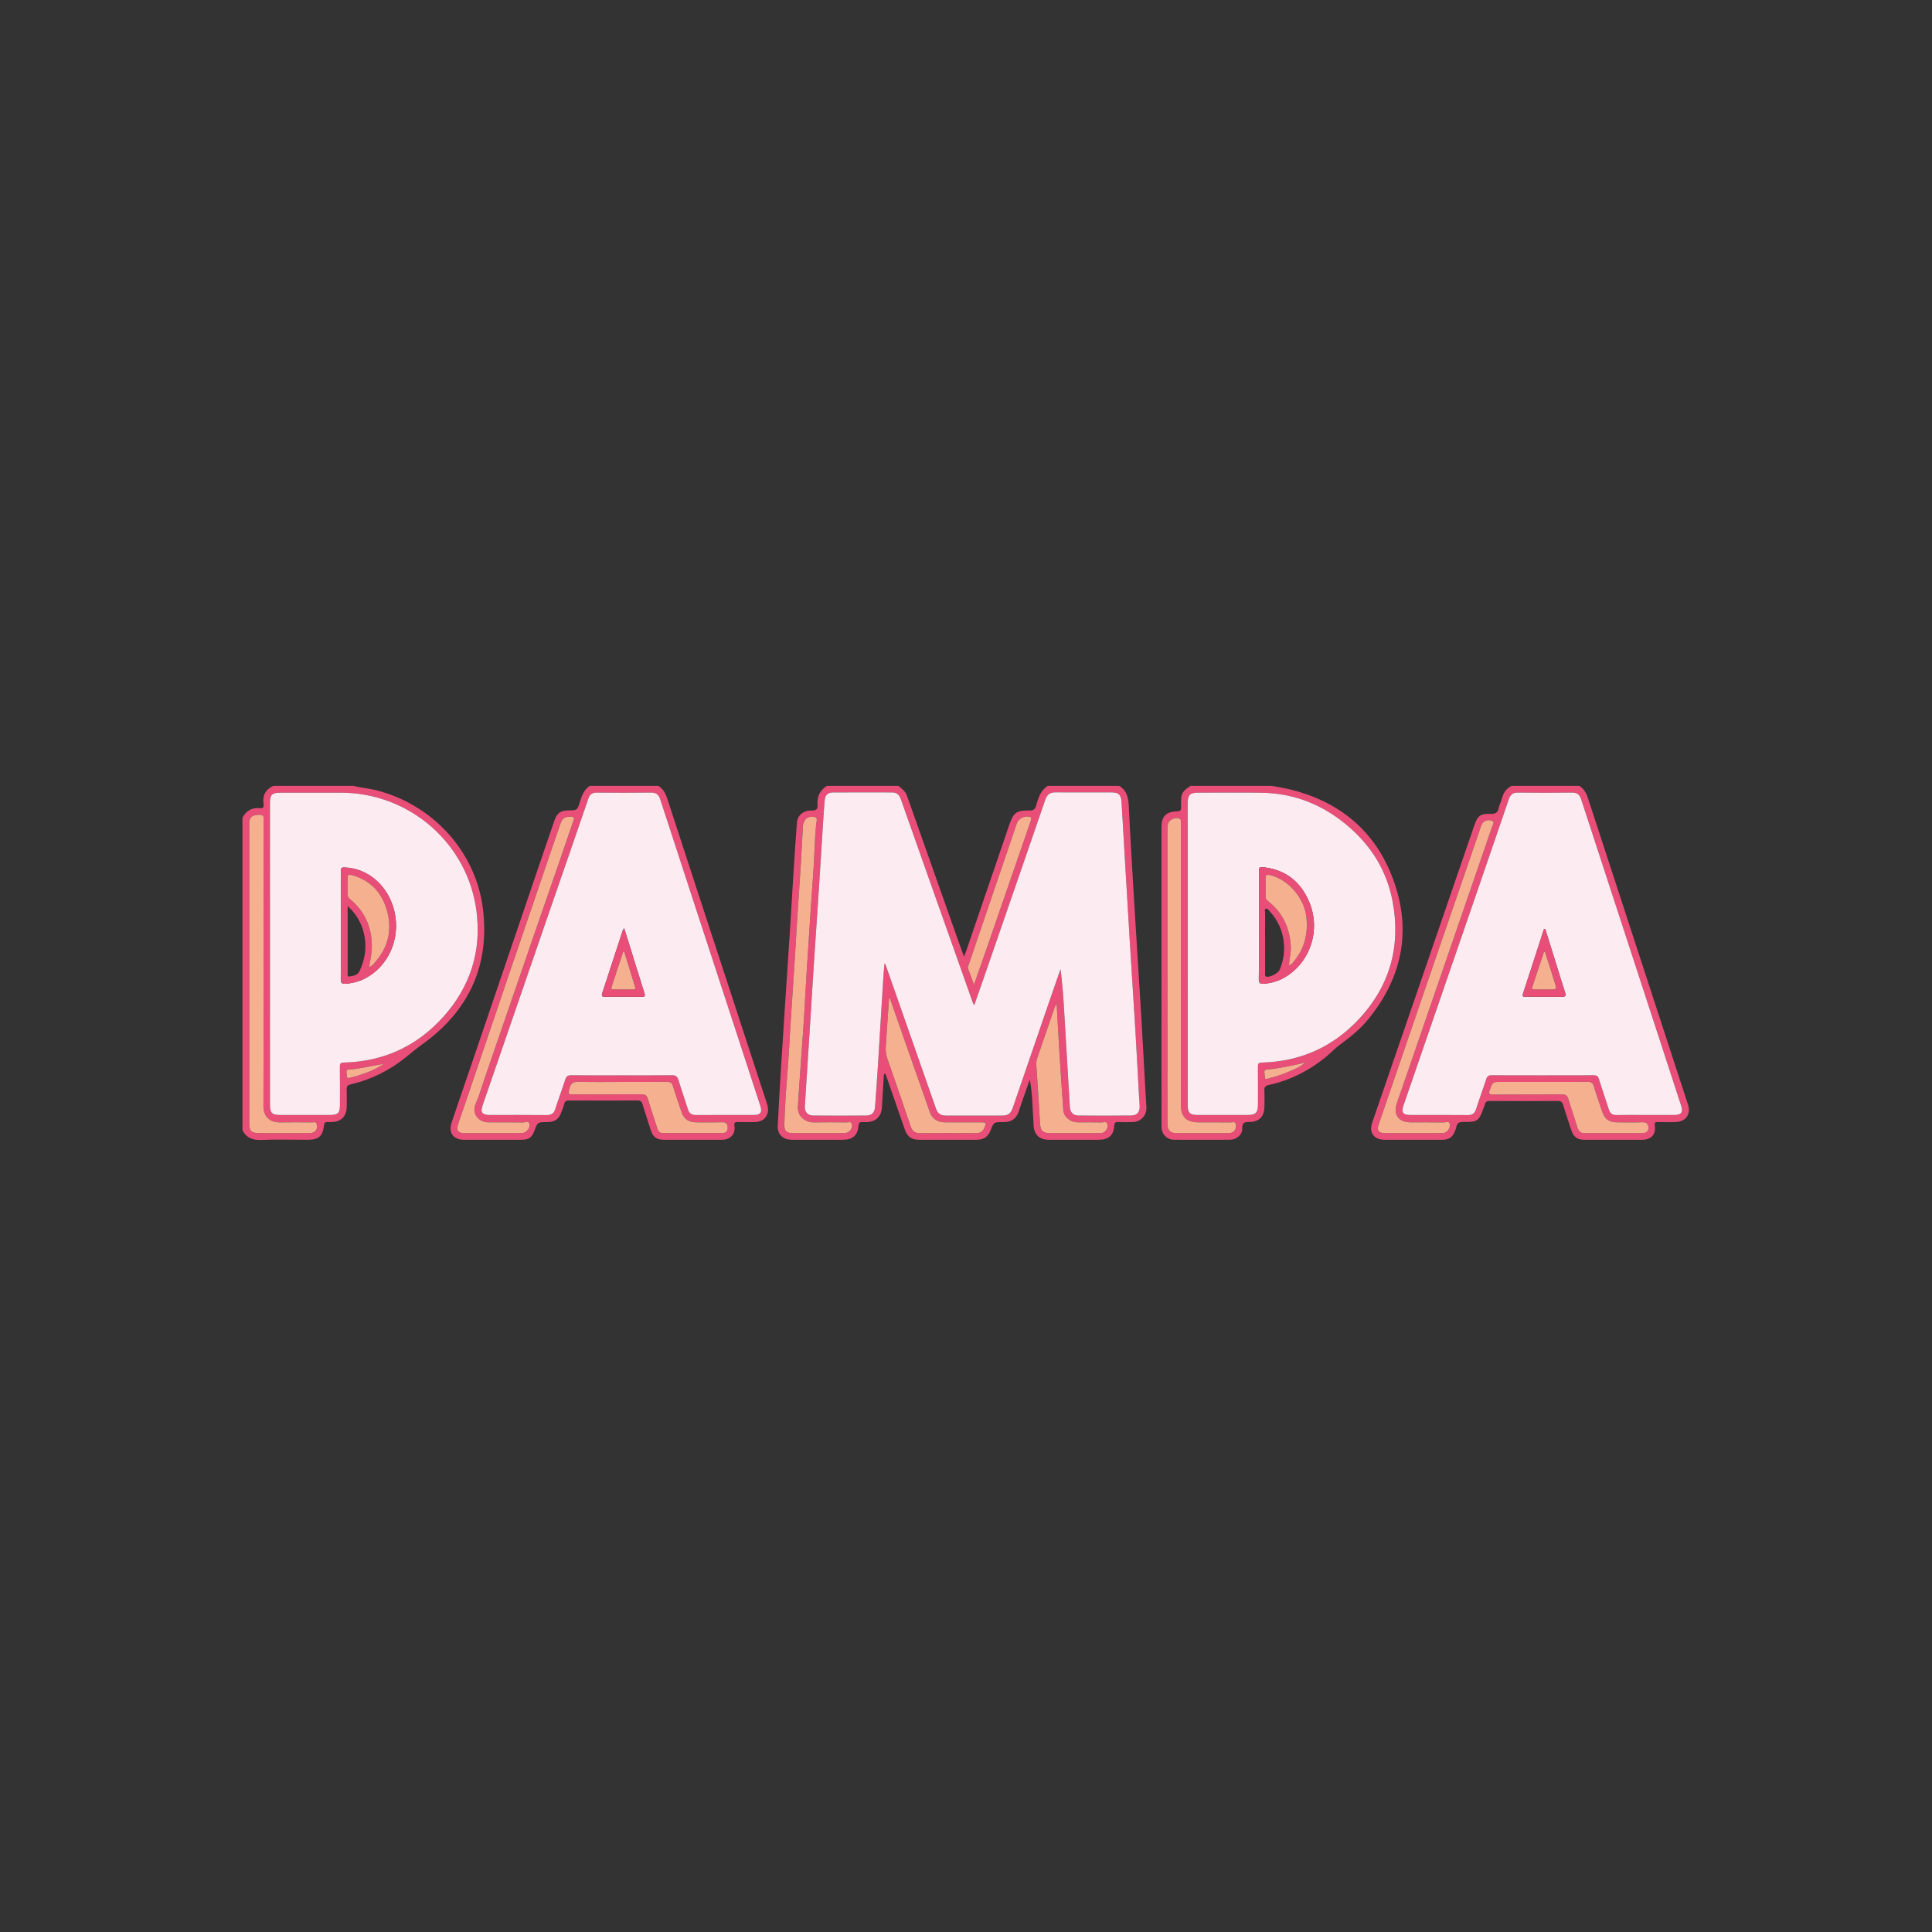
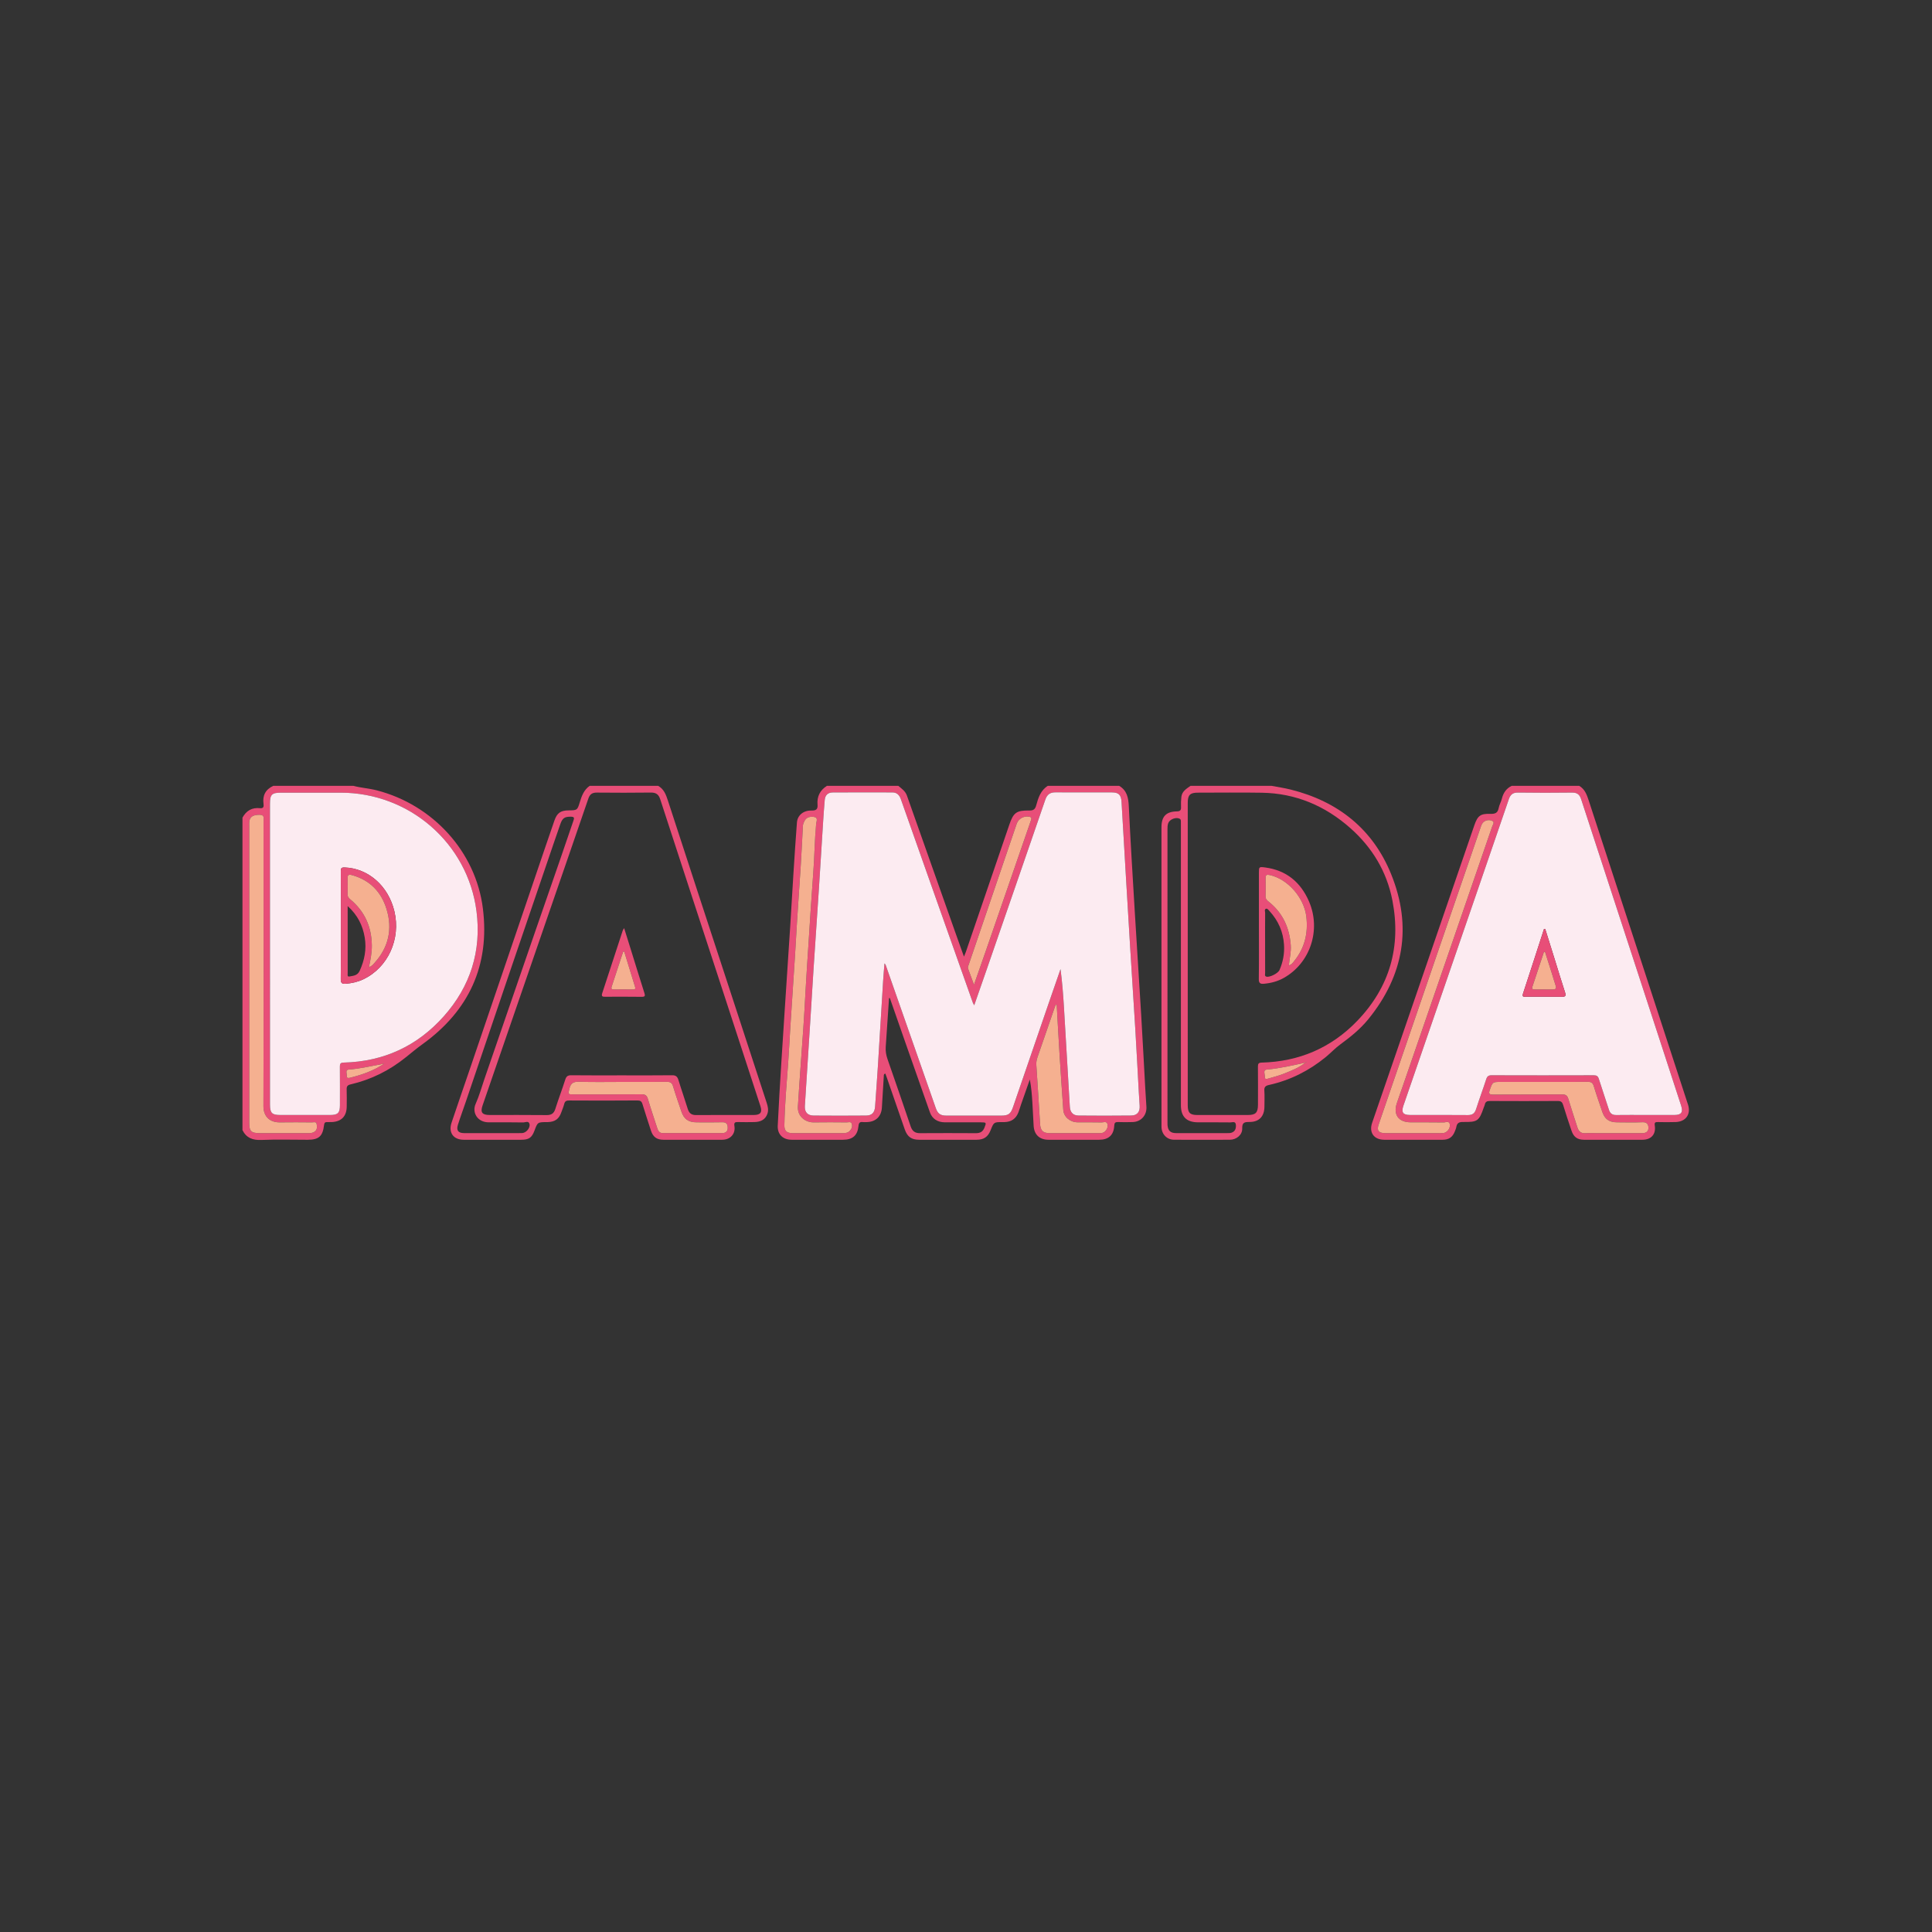
<svg xmlns="http://www.w3.org/2000/svg" width="256px" height="256px" viewBox="0 0 256 256" version="1.1">
  <rect x="0" y="0" width="256" height="256" fill="#333333" stroke="none" />
  <title>Companies/Fleurs/Small/Pampa</title>
  <desc>Created with Sketch.</desc>
  <g id="Companies/Fleurs/Small/Pampa" stroke="none" stroke-width="1" fill="none" fill-rule="evenodd">
    <g id="Group-77" transform="translate(32, 104)">
      <path d="M97.058,26.487 C97.622,24.876 98.138,23.414 98.645,21.949 C99.883,18.372 101.118,14.794 102.354,11.216 C103.104,9.045 103.856,6.875 104.604,4.704 C104.676,4.495 104.74,4.297 104.407,4.226 C103.699,4.074 102.958,4.453 102.721,5.146 C100.598,11.365 98.48,17.585 96.365,23.806 C96.305,23.981 96.203,24.154 96.28,24.36 C96.525,25.014 96.761,25.672 97.058,26.487 L97.058,26.487 Z M108.022,29.164 C107.98,29.151 107.939,29.139 107.897,29.126 C107.858,29.218 107.814,29.309 107.781,29.404 C107.01,31.635 106.242,33.866 105.469,36.096 C105.356,36.422 105.295,36.749 105.318,37.097 C105.488,39.7 105.659,42.303 105.814,44.907 C105.868,45.803 106.185,46.143 107.066,46.145 C109.238,46.148 111.41,46.146 113.582,46.146 C113.71,46.145 113.839,46.155 113.965,46.136 C114.435,46.068 114.823,45.546 114.768,45.067 C114.704,44.495 114.255,44.733 113.971,44.726 C112.907,44.698 111.842,44.724 110.777,44.712 C109.78,44.699 108.954,43.986 108.89,43.068 C108.712,40.551 108.542,38.033 108.385,35.514 C108.253,33.398 108.142,31.281 108.022,29.164 L108.022,29.164 Z M85.907,28.242 C85.872,28.247 85.837,28.252 85.802,28.258 C85.657,30.411 85.512,32.565 85.365,34.718 C85.327,35.277 85.415,35.808 85.602,36.343 C86.64,39.313 87.663,42.287 88.673,45.267 C88.881,45.878 89.247,46.156 89.898,46.152 C92.367,46.137 94.837,46.137 97.307,46.153 C97.869,46.156 98.234,45.956 98.443,45.426 C98.712,44.747 98.704,44.716 97.989,44.715 C96.392,44.713 94.795,44.719 93.198,44.713 C92.229,44.709 91.518,44.24 91.222,43.4 C90.118,40.273 89.019,37.144 87.922,34.014 C87.247,32.091 86.578,30.166 85.907,28.242 L85.907,28.242 Z M76.36,46.146 C77.488,46.146 78.617,46.141 79.745,46.149 C80.081,46.151 80.381,46.083 80.616,45.834 C80.868,45.566 80.975,45.223 80.858,44.89 C80.75,44.581 80.415,44.723 80.182,44.721 C78.734,44.708 77.286,44.695 75.838,44.72 C74.725,44.74 73.643,43.936 73.726,42.623 C73.844,40.761 73.965,38.899 74.104,37.038 C74.345,33.824 74.569,30.608 74.734,27.389 C74.841,25.312 74.995,23.24 75.124,21.165 C75.323,17.99 75.527,14.816 75.764,11.644 C75.926,9.487 75.941,7.32 76.146,5.164 C76.173,4.869 76.429,4.347 75.909,4.258 C75.423,4.175 74.871,4.228 74.59,4.794 C74.485,5.004 74.398,5.214 74.386,5.458 C74.3,7.174 74.215,8.892 74.108,10.607 C73.95,13.125 73.772,15.642 73.609,18.16 C73.514,19.642 73.438,21.125 73.343,22.607 C73.135,25.845 72.918,29.082 72.71,32.32 C72.612,33.845 72.545,35.371 72.433,36.894 C72.23,39.623 71.986,42.35 71.935,45.087 C71.921,45.836 72.229,46.136 72.974,46.143 C74.103,46.154 75.231,46.146 76.36,46.146 L76.36,46.146 Z M97.088,29.205 C96.979,28.997 96.931,28.927 96.903,28.849 C94.977,23.414 93.053,17.979 91.129,12.543 C89.873,8.992 88.616,5.442 87.366,1.89 C87.177,1.351 86.842,1.001 86.258,0.999 C83.616,0.99 80.975,0.986 78.335,1.003 C77.7,1.008 77.337,1.374 77.283,1.986 C77.199,2.937 77.132,3.89 77.071,4.843 C76.881,7.81 76.704,10.779 76.511,13.746 C76.28,17.285 76.032,20.823 75.8,24.361 C75.645,26.736 75.507,29.111 75.356,31.485 C75.122,35.173 74.878,38.86 74.649,42.549 C74.599,43.352 74.999,43.812 75.801,43.818 C78.122,43.838 80.444,43.838 82.765,43.818 C83.546,43.812 83.902,43.409 83.956,42.614 C84.077,40.855 84.211,39.098 84.322,37.34 C84.561,33.523 84.787,29.705 85.024,25.889 C85.068,25.176 85.136,24.464 85.201,23.652 C85.306,23.794 85.341,23.823 85.354,23.86 C87.57,30.185 89.787,36.51 91.999,42.837 C92.248,43.548 92.6,43.823 93.369,43.825 C95.797,43.83 98.226,43.828 100.654,43.826 C101.621,43.825 101.919,43.605 102.237,42.679 C103.812,38.091 105.386,33.502 106.963,28.914 C107.479,27.412 108.003,25.913 108.524,24.412 C108.744,26.089 108.874,27.75 108.975,29.412 C109.243,33.822 109.5,38.233 109.758,42.643 C109.801,43.375 110.172,43.809 110.912,43.816 C113.233,43.838 115.555,43.842 117.876,43.815 C118.693,43.805 119.061,43.334 119.011,42.522 C118.977,41.95 118.935,41.378 118.903,40.805 C118.748,38.026 118.607,35.246 118.44,32.468 C118.222,28.843 117.981,25.22 117.756,21.596 C117.572,18.608 117.395,15.619 117.218,12.631 C117.013,9.175 116.81,5.719 116.61,2.263 C116.555,1.322 116.244,0.999 115.314,0.996 C112.822,0.989 110.33,1 107.838,0.99 C107.151,0.987 106.747,1.269 106.517,1.939 C103.902,9.547 101.27,17.148 98.641,24.75 C98.142,26.195 97.635,27.636 97.088,29.205 L97.088,29.205 Z M116.294,0.128 C117.333,0.738 117.518,1.7 117.572,2.824 C117.797,7.491 118.085,12.156 118.365,16.82 C118.64,21.397 118.943,25.973 119.217,30.55 C119.411,33.794 119.577,37.04 119.758,40.284 C119.802,41.069 119.849,41.853 119.905,42.636 C119.984,43.746 119.222,44.633 118.112,44.677 C117.453,44.704 116.791,44.697 116.132,44.677 C115.777,44.667 115.664,44.786 115.645,45.149 C115.579,46.405 114.897,47.024 113.64,47.025 C111.404,47.026 109.168,47.026 106.932,47.024 C105.74,47.023 105.024,46.34 104.962,45.159 C104.909,44.141 104.858,43.122 104.795,42.104 C104.732,41.091 104.655,40.079 104.457,39.041 C104.069,40.146 103.679,41.249 103.293,42.354 C103.174,42.696 103.077,43.046 102.948,43.383 C102.62,44.239 102.009,44.662 101.095,44.683 C101.01,44.685 100.925,44.683 100.84,44.683 C99.688,44.684 99.688,44.684 99.259,45.764 C98.908,46.65 98.361,47.023 97.401,47.024 C94.867,47.026 92.333,47.026 89.799,47.024 C88.785,47.023 88.23,46.637 87.889,45.661 C87.096,43.392 86.315,41.118 85.529,38.846 C85.46,38.649 85.386,38.452 85.316,38.258 C85.082,38.31 85.114,38.481 85.106,38.616 C85.019,39.994 84.933,41.371 84.855,42.75 C84.788,43.939 84.037,44.665 82.84,44.683 C82.669,44.685 82.497,44.7 82.329,44.68 C81.927,44.631 81.796,44.78 81.754,45.2 C81.628,46.471 80.968,47.024 79.683,47.025 C77.426,47.025 75.168,47.027 72.911,47.024 C71.744,47.022 71.001,46.323 71.055,45.156 C71.181,42.398 71.357,39.642 71.525,36.885 C71.671,34.49 71.831,32.096 71.988,29.701 C72.228,26.036 72.474,22.371 72.71,18.706 C72.859,16.374 72.988,14.041 73.137,11.71 C73.281,9.465 73.426,7.22 73.598,4.976 C73.671,4.038 74.446,3.376 75.516,3.401 C76.128,3.416 76.379,3.237 76.327,2.639 C76.233,1.549 76.649,0.713 77.572,0.128 L87.029,0.128 C87.475,0.502 87.96,0.817 88.174,1.423 C90.291,7.441 92.424,13.453 94.554,19.466 C94.926,20.519 95.305,21.569 95.73,22.759 C95.854,22.454 95.923,22.307 95.975,22.154 C97.895,16.539 99.816,10.924 101.729,5.307 C102.285,3.676 102.665,3.367 104.413,3.396 C104.948,3.405 105.168,3.209 105.299,2.726 C105.57,1.724 105.885,0.733 106.837,0.128 L116.294,0.128 Z" id="Fill-3" fill="#E84E78" />
      <path d="M50.417,39.36 C48.522,39.36 46.626,39.4 44.732,39.339 C43.989,39.315 43.622,39.518 43.45,40.254 C43.276,41.002 43.234,41.009 43.994,41.01 C46.996,41.011 49.999,41.021 53,40.999 C53.491,40.996 53.714,41.15 53.853,41.621 C54.232,42.905 54.664,44.174 55.077,45.448 C55.193,45.806 55.351,46.14 55.8,46.141 C58.44,46.145 61.08,46.149 63.72,46.138 C64.203,46.136 64.454,45.871 64.425,45.359 C64.399,44.886 64.2,44.692 63.703,44.705 C62.576,44.735 61.447,44.717 60.318,44.714 C59.202,44.711 58.625,44.294 58.278,43.255 C57.908,42.146 57.513,41.044 57.177,39.924 C57.04,39.469 56.812,39.344 56.357,39.349 C54.377,39.373 52.397,39.36 50.417,39.36 L50.417,39.36 Z M33.198,46.146 C33.347,46.146 33.496,46.146 33.645,46.146 C34.816,46.146 35.987,46.155 37.158,46.141 C37.687,46.135 38.27,45.491 38.166,44.96 C38.067,44.456 37.599,44.735 37.315,44.729 C35.804,44.698 34.292,44.711 32.78,44.715 C31.224,44.719 30.528,43.382 31.021,42.279 C31.498,41.216 31.808,40.079 32.189,38.973 C34.41,32.521 36.629,26.068 38.853,19.616 C39.99,16.32 41.137,13.027 42.275,9.731 C42.844,8.083 43.399,6.43 43.969,4.783 C44.081,4.459 44.172,4.224 43.659,4.217 C42.831,4.205 42.53,4.385 42.249,5.192 C41.961,6.015 41.676,6.838 41.394,7.663 C39.402,13.5 37.406,19.334 35.421,25.173 C33.511,30.789 31.614,36.408 29.709,42.026 C29.368,43.032 28.994,44.029 28.676,45.043 C28.442,45.788 28.721,46.14 29.493,46.144 C30.728,46.15 31.963,46.146 33.198,46.146 L33.198,46.146 Z M50.403,38.489 C52.618,38.489 54.833,38.506 57.048,38.477 C57.548,38.47 57.756,38.647 57.895,39.104 C58.285,40.387 58.737,41.65 59.13,42.932 C59.306,43.508 59.622,43.757 60.237,43.752 C62.793,43.731 65.348,43.746 67.904,43.741 C68.765,43.74 69.025,43.382 68.763,42.58 C67.174,37.704 65.583,32.829 63.99,27.954 C61.154,19.276 58.311,10.601 55.488,1.919 C55.275,1.263 54.931,1.01 54.241,1.019 C51.856,1.051 49.47,1.044 47.085,1.023 C46.485,1.018 46.159,1.232 45.96,1.814 C44.163,7.068 42.341,12.314 40.53,17.563 C37.665,25.87 34.801,34.177 31.941,42.485 C31.626,43.4 31.889,43.742 32.878,43.742 C35.391,43.745 37.904,43.727 40.417,43.755 C41.051,43.762 41.391,43.549 41.584,42.936 C41.994,41.638 42.483,40.365 42.895,39.067 C43.034,38.63 43.224,38.472 43.694,38.477 C45.93,38.504 48.167,38.489 50.403,38.489 L50.403,38.489 Z M55.208,0.128 C55.968,0.555 56.241,1.28 56.496,2.065 C59.074,9.995 61.676,17.918 64.269,25.844 C66.041,31.262 67.809,36.683 69.582,42.101 C69.743,42.595 69.863,43.086 69.679,43.596 C69.425,44.3 68.868,44.661 67.972,44.679 C67.249,44.695 66.524,44.695 65.801,44.678 C65.409,44.669 65.235,44.727 65.314,45.209 C65.484,46.244 64.768,47.021 63.703,47.023 C61.105,47.029 58.508,47.026 55.91,47.024 C55.029,47.024 54.526,46.655 54.257,45.82 C53.878,44.645 53.49,43.474 53.13,42.294 C53.018,41.927 52.845,41.813 52.45,41.816 C49.448,41.839 46.446,41.84 43.444,41.82 C43.057,41.817 42.856,41.898 42.76,42.285 C42.668,42.655 42.51,43.008 42.384,43.37 C42.071,44.271 41.543,44.657 40.578,44.683 C40.535,44.684 40.493,44.683 40.45,44.683 C39.239,44.693 39.239,44.693 38.823,45.806 C38.466,46.761 38.086,47.024 37.053,47.024 C34.52,47.025 31.986,47.026 29.453,47.024 C28.084,47.024 27.393,46.089 27.832,44.769 C28.632,42.367 29.469,39.978 30.284,37.581 C33.592,27.852 36.897,18.122 40.204,8.393 C40.621,7.165 41.044,5.938 41.469,4.712 C41.811,3.729 42.282,3.393 43.315,3.381 C44.477,3.368 44.5,3.375 44.831,2.28 C45.084,1.443 45.383,0.654 46.134,0.128 L55.208,0.128 Z" id="Fill-5" fill="#E84E78" />
      <path d="M172.428,39.36 C170.575,39.36 168.722,39.36 166.869,39.36 C165.765,39.36 165.786,39.367 165.415,40.39 C165.237,40.88 165.288,41.044 165.862,41.039 C168.907,41.015 171.953,41.038 174.998,41.017 C175.464,41.014 175.679,41.164 175.811,41.607 C176.189,42.87 176.615,44.118 177.011,45.376 C177.179,45.909 177.48,46.199 178.081,46.154 C178.589,46.116 179.102,46.146 179.614,46.146 C181.615,46.146 183.617,46.144 185.619,46.147 C186.096,46.147 186.431,45.938 186.427,45.452 C186.424,44.993 186.235,44.676 185.643,44.701 C184.517,44.748 183.386,44.721 182.258,44.713 C181.208,44.705 180.639,44.293 180.308,43.312 C179.926,42.183 179.529,41.059 179.185,39.919 C179.049,39.466 178.823,39.343 178.37,39.349 C176.389,39.373 174.409,39.36 172.428,39.36 L172.428,39.36 Z M155.272,46.145 C156.57,46.145 157.869,46.153 159.168,46.142 C159.687,46.137 160.192,45.557 160.113,45.003 C160.036,44.461 159.565,44.734 159.286,44.728 C157.818,44.698 156.349,44.726 154.88,44.711 C153.311,44.695 152.593,43.688 153.081,42.2 C153.313,41.493 153.573,40.796 153.815,40.093 C155.581,34.969 157.345,29.845 159.11,24.721 C161.312,18.33 163.518,11.942 165.711,5.549 C165.793,5.31 166.063,4.96 165.779,4.799 C165.442,4.608 164.996,4.621 164.634,4.879 C164.418,5.033 164.313,5.269 164.229,5.515 C163.756,6.903 163.282,8.292 162.805,9.679 C161.326,13.98 159.844,18.28 158.367,22.581 C155.799,30.061 153.234,37.543 150.671,45.024 C150.409,45.791 150.673,46.141 151.504,46.144 C152.76,46.15 154.016,46.146 155.272,46.145 L155.272,46.145 Z M186.063,43.743 C187.341,43.743 188.618,43.747 189.896,43.742 C190.783,43.738 191.04,43.375 190.766,42.536 C189.897,39.865 189.031,37.194 188.159,34.524 C184.605,23.645 181.047,12.767 177.504,1.884 C177.299,1.256 176.955,1.013 176.294,1.021 C173.91,1.048 171.525,1.053 169.141,1.018 C168.464,1.008 168.136,1.288 167.93,1.891 C166.468,6.179 164.993,10.463 163.518,14.747 C160.333,23.999 157.145,33.249 153.961,42.501 C153.653,43.398 153.899,43.741 154.835,43.742 C157.39,43.746 159.945,43.728 162.499,43.754 C163.123,43.761 163.415,43.51 163.598,42.938 C164.017,41.621 164.504,40.325 164.929,39.01 C165.054,38.623 165.227,38.478 165.645,38.48 C170.158,38.495 174.672,38.494 179.185,38.482 C179.571,38.481 179.743,38.599 179.86,38.974 C180.283,40.336 180.76,41.68 181.189,43.039 C181.349,43.545 181.638,43.758 182.167,43.75 C183.466,43.73 184.765,43.743 186.063,43.743 L186.063,43.743 Z M177.253,0.128 C178.004,0.566 178.265,1.307 178.518,2.081 C181.032,9.809 183.563,17.532 186.086,25.257 C187.949,30.959 189.807,36.663 191.67,42.365 C192.082,43.627 191.395,44.625 190.042,44.677 C189.256,44.708 188.467,44.691 187.679,44.679 C187.341,44.674 187.206,44.714 187.268,45.139 C187.441,46.312 186.789,47.023 185.62,47.024 C183.043,47.026 180.467,47.026 177.891,47.024 C177.016,47.023 176.517,46.666 176.233,45.819 C175.853,44.69 175.472,43.562 175.127,42.422 C175.01,42.033 174.841,41.883 174.42,41.886 C171.418,41.903 168.416,41.902 165.414,41.886 C165.027,41.884 164.817,41.999 164.743,42.377 C164.719,42.501 164.654,42.616 164.612,42.736 C163.983,44.545 163.797,44.698 161.852,44.668 C161.325,44.66 161.061,44.815 160.972,45.324 C160.936,45.531 160.848,45.731 160.769,45.929 C160.467,46.689 159.976,47.023 159.155,47.024 C156.579,47.026 154.003,47.026 151.426,47.024 C150.053,47.023 149.372,46.068 149.817,44.772 C151.616,39.541 153.415,34.311 155.212,29.08 C157.927,21.174 160.639,13.267 163.355,5.36 C163.796,4.079 164.16,3.799 165.503,3.84 C166.098,3.858 166.455,3.731 166.577,3.09 C166.659,2.656 166.899,2.255 167.007,1.823 C167.197,1.06 167.59,0.475 168.307,0.128 L177.253,0.128 Z" id="Fill-7" fill="#E84E78" />
      <path d="M1.028,25.065 C1.028,31.624 1.028,38.182 1.028,44.741 C1.028,45.914 1.265,46.146 2.455,46.146 C4.584,46.146 6.714,46.144 8.843,46.148 C9.146,46.149 9.437,46.131 9.695,45.946 C10.055,45.688 10.019,45.31 9.963,44.958 C9.902,44.579 9.559,44.723 9.333,44.721 C7.928,44.708 6.522,44.697 5.117,44.719 C3.771,44.741 2.903,43.975 2.907,42.551 C2.944,29.987 2.93,17.423 2.923,4.86 C2.922,4.481 3.124,3.963 2.385,3.963 C1.534,3.964 1.095,4.224 1.033,4.879 C1.015,5.069 1.028,5.262 1.028,5.454 C1.028,11.991 1.028,18.528 1.028,25.065 L1.028,25.065 Z M3.773,22.384 C3.773,29.051 3.772,35.718 3.774,42.384 C3.775,43.48 4.041,43.743 5.126,43.743 C7.341,43.744 9.557,43.744 11.772,43.743 C12.772,43.742 13.043,43.466 13.043,42.442 C13.044,40.738 13.051,39.034 13.037,37.33 C13.034,36.965 13.11,36.809 13.525,36.799 C18.827,36.669 23.276,34.624 26.796,30.673 C30.332,26.704 31.817,22.004 31.14,16.744 C29.979,7.716 22.243,1.032 13.133,1.032 C10.513,1.032 7.894,1.032 5.274,1.032 C4.012,1.032 3.774,1.267 3.773,2.512 C3.773,9.136 3.773,15.76 3.773,22.384 L3.773,22.384 Z M18.917,36.937 C17.34,37.222 15.784,37.607 14.175,37.727 C13.725,37.761 13.98,38.294 13.957,38.597 C13.936,38.875 14.166,38.861 14.366,38.811 C15.973,38.408 17.53,37.881 18.91,36.93 C18.92,36.914 18.931,36.898 18.941,36.882 C18.933,36.9 18.925,36.919 18.917,36.937 L18.917,36.937 Z M14.824,0.128 C15.843,0.402 16.901,0.46 17.926,0.725 C25.335,2.636 31.054,8.843 31.988,16.402 C32.917,23.919 30.135,29.932 23.987,34.356 C23.225,34.904 22.51,35.5 21.784,36.087 C19.614,37.84 17.179,39.058 14.461,39.684 C14.033,39.783 13.919,39.962 13.935,40.37 C13.964,41.114 13.946,41.86 13.943,42.605 C13.937,43.902 13.252,44.618 11.958,44.681 C11.767,44.69 11.574,44.691 11.383,44.682 C11.107,44.667 10.977,44.746 10.941,45.064 C10.769,46.567 10.243,47.025 8.761,47.025 C6.717,47.025 4.671,46.963 2.631,47.049 C1.482,47.097 0.65,46.786 0.128,45.751 L0.128,4.345 C0.632,3.413 1.404,2.972 2.468,3.089 C2.917,3.138 2.966,2.87 2.92,2.541 C2.762,1.416 3.176,0.605 4.217,0.128 L14.824,0.128 Z" id="Fill-11" fill="#E84E78" />
      <path d="M124.475,23.923 C124.475,17.726 124.475,11.528 124.475,5.331 C124.475,5.16 124.477,4.99 124.471,4.819 C124.467,4.693 124.46,4.572 124.325,4.494 C123.865,4.232 123.011,4.541 122.808,5.045 C122.693,5.33 122.697,5.627 122.697,5.926 C122.698,18.853 122.698,31.78 122.698,44.708 C122.698,44.835 122.691,44.964 122.702,45.091 C122.765,45.83 123.101,46.143 123.851,46.144 C126.109,46.148 128.366,46.147 130.624,46.143 C130.813,46.143 131.016,46.147 131.19,46.086 C131.667,45.916 131.796,45.527 131.762,45.06 C131.722,44.516 131.296,44.728 131.03,44.724 C129.603,44.704 128.176,44.718 126.749,44.713 C125.22,44.708 124.475,43.964 124.475,42.451 C124.474,36.275 124.475,30.099 124.475,23.923 L124.475,23.923 Z M125.382,22.356 C125.382,29.064 125.382,35.772 125.383,42.479 C125.383,43.442 125.681,43.742 126.633,43.743 C128.869,43.744 131.104,43.744 133.34,43.743 C134.387,43.742 134.686,43.439 134.688,42.366 C134.691,40.683 134.698,39.001 134.682,37.319 C134.679,36.942 134.779,36.81 135.18,36.799 C140.137,36.667 144.387,34.851 147.827,31.284 C152.157,26.793 153.681,21.413 152.501,15.314 C151.762,11.496 149.831,8.297 146.921,5.723 C143.584,2.771 139.697,1.117 135.211,1.041 C132.379,0.993 129.546,1.031 126.714,1.032 C125.695,1.032 125.383,1.343 125.383,2.36 C125.382,9.025 125.382,15.69 125.382,22.356 L125.382,22.356 Z M140.957,36.804 C139.267,37.177 137.585,37.57 135.851,37.724 C135.316,37.772 135.623,38.358 135.598,38.69 C135.57,39.071 135.876,38.97 136.099,38.903 C136.769,38.701 137.453,38.537 138.099,38.276 C139.095,37.875 140.111,37.498 140.96,36.806 C141.016,36.79 141.072,36.773 141.127,36.757 C141.116,36.741 141.096,36.711 141.095,36.712 C141.048,36.74 141.003,36.772 140.957,36.804 L140.957,36.804 Z M136.486,0.127 C137.329,0.29 138.182,0.413 139.015,0.62 C145.293,2.183 149.922,5.858 152.343,11.854 C155.135,18.763 154.03,25.244 149.306,31.053 C148.252,32.348 146.965,33.39 145.619,34.373 C144.919,34.884 144.321,35.533 143.647,36.084 C141.436,37.89 138.945,39.142 136.152,39.763 C135.713,39.861 135.497,40.014 135.532,40.514 C135.581,41.213 135.545,41.919 135.544,42.622 C135.542,43.917 134.848,44.674 133.555,44.667 C132.897,44.663 132.576,44.734 132.6,45.535 C132.625,46.373 131.834,47.017 130.98,47.021 C128.51,47.032 126.039,47.032 123.569,47.021 C122.61,47.017 121.907,46.282 121.903,45.293 C121.895,43.185 121.901,41.077 121.901,38.968 C121.901,27.851 121.901,16.734 121.901,5.617 C121.901,4.192 122.504,3.541 123.934,3.514 C124.402,3.505 124.512,3.341 124.491,2.916 C124.47,2.472 124.486,2.021 124.539,1.579 C124.626,0.845 125.221,0.507 125.751,0.127 L136.486,0.127 Z" id="Fill-13" fill="#E84E78" />
      <path d="M97.088,29.205 C97.635,27.636 98.142,26.195 98.641,24.751 C101.27,17.148 103.902,9.547 106.517,1.939 C106.747,1.269 107.151,0.987 107.838,0.99 C110.33,1 112.822,0.99 115.314,0.996 C116.244,0.998 116.555,1.322 116.61,2.263 C116.809,5.719 117.013,9.175 117.218,12.631 C117.395,15.619 117.571,18.608 117.756,21.596 C117.981,25.22 118.222,28.843 118.44,32.468 C118.607,35.246 118.748,38.026 118.903,40.805 C118.935,41.378 118.977,41.95 119.011,42.522 C119.061,43.334 118.693,43.805 117.876,43.814 C115.555,43.842 113.233,43.838 110.912,43.816 C110.172,43.809 109.801,43.375 109.758,42.644 C109.5,38.233 109.243,33.822 108.975,29.412 C108.874,27.75 108.744,26.09 108.524,24.413 C108.003,25.913 107.479,27.412 106.963,28.914 C105.386,33.502 103.812,38.091 102.237,42.679 C101.919,43.605 101.621,43.825 100.654,43.826 C98.226,43.828 95.797,43.829 93.369,43.825 C92.6,43.823 92.248,43.548 91.999,42.837 C89.787,36.51 87.57,30.185 85.354,23.86 C85.341,23.823 85.306,23.794 85.201,23.652 C85.136,24.464 85.068,25.176 85.024,25.888 C84.787,29.706 84.561,33.523 84.322,37.34 C84.211,39.098 84.077,40.856 83.956,42.613 C83.902,43.409 83.546,43.812 82.765,43.818 C80.444,43.838 78.122,43.838 75.801,43.818 C74.999,43.811 74.599,43.352 74.649,42.549 C74.878,38.86 75.122,35.173 75.356,31.485 C75.507,29.111 75.645,26.736 75.8,24.362 C76.032,20.823 76.28,17.285 76.511,13.746 C76.704,10.779 76.881,7.811 77.071,4.843 C77.132,3.89 77.199,2.937 77.283,1.986 C77.337,1.374 77.7,1.008 78.335,1.004 C80.975,0.986 83.616,0.99 86.258,0.999 C86.842,1.001 87.177,1.351 87.366,1.89 C88.616,5.443 89.873,8.992 91.129,12.543 C93.053,17.978 94.977,23.414 96.903,28.849 C96.931,28.927 96.979,28.997 97.088,29.205" id="Fill-17" fill="#FCEBF1" />
      <path d="M76.36,46.146 C75.231,46.146 74.103,46.154 72.974,46.143 C72.229,46.136 71.921,45.836 71.935,45.087 C71.986,42.35 72.23,39.623 72.433,36.894 C72.545,35.371 72.612,33.845 72.71,32.32 C72.918,29.082 73.135,25.845 73.343,22.607 C73.438,21.125 73.514,19.642 73.609,18.16 C73.772,15.642 73.95,13.125 74.108,10.607 C74.215,8.892 74.3,7.174 74.386,5.458 C74.398,5.214 74.485,5.004 74.59,4.794 C74.871,4.228 75.423,4.175 75.909,4.258 C76.429,4.347 76.174,4.869 76.145,5.164 C75.941,7.32 75.926,9.487 75.764,11.644 C75.527,14.816 75.323,17.99 75.124,21.165 C74.995,23.24 74.841,25.312 74.734,27.389 C74.569,30.608 74.345,33.824 74.104,37.038 C73.965,38.899 73.844,40.761 73.726,42.623 C73.643,43.935 74.725,44.74 75.838,44.72 C77.286,44.695 78.734,44.708 80.182,44.721 C80.415,44.723 80.75,44.581 80.858,44.89 C80.975,45.223 80.868,45.566 80.616,45.834 C80.381,46.083 80.081,46.151 79.745,46.149 C78.617,46.141 77.488,46.146 76.36,46.146" id="Fill-19" fill="#F5B090" />
-       <path d="M85.907,28.241 C86.578,30.166 87.247,32.091 87.922,34.014 C89.019,37.144 90.118,40.273 91.222,43.4 C91.518,44.24 92.229,44.709 93.198,44.713 C94.795,44.719 96.392,44.713 97.989,44.715 C98.704,44.716 98.712,44.747 98.443,45.426 C98.234,45.956 97.869,46.156 97.307,46.153 C94.837,46.137 92.367,46.137 89.897,46.152 C89.247,46.156 88.881,45.877 88.673,45.267 C87.663,42.288 86.64,39.313 85.602,36.343 C85.415,35.808 85.327,35.277 85.365,34.718 C85.512,32.565 85.657,30.411 85.802,28.258 C85.837,28.253 85.872,28.247 85.907,28.241" id="Fill-21" fill="#F5B090" />
      <path d="M108.022,29.164 C108.142,31.281 108.253,33.398 108.385,35.514 C108.542,38.033 108.712,40.551 108.89,43.068 C108.954,43.986 109.78,44.699 110.777,44.711 C111.842,44.724 112.907,44.698 113.971,44.726 C114.255,44.733 114.704,44.495 114.768,45.067 C114.823,45.546 114.435,46.068 113.965,46.137 C113.839,46.155 113.71,46.146 113.582,46.146 C111.41,46.146 109.238,46.148 107.066,46.145 C106.185,46.143 105.868,45.803 105.814,44.907 C105.659,42.303 105.488,39.7 105.318,37.097 C105.295,36.749 105.356,36.422 105.469,36.096 C106.242,33.866 107.01,31.634 107.781,29.404 C107.814,29.309 107.858,29.218 107.897,29.126 C107.939,29.138 107.98,29.151 108.022,29.164" id="Fill-23" fill="#F5B090" />
      <path d="M97.058,26.487 C96.761,25.672 96.525,25.014 96.28,24.36 C96.203,24.154 96.305,23.981 96.365,23.806 C98.48,17.585 100.598,11.365 102.721,5.146 C102.958,4.453 103.699,4.074 104.407,4.226 C104.74,4.297 104.676,4.495 104.604,4.704 C103.856,6.875 103.104,9.045 102.354,11.216 C101.118,14.794 99.883,18.372 98.645,21.949 C98.138,23.414 97.622,24.876 97.058,26.487" id="Fill-25" fill="#F5B090" />
-       <path d="M50.701,18.98 C50.597,19.157 50.541,19.223 50.516,19.299 C49.61,22.067 48.714,24.837 47.799,27.601 C47.634,28.098 47.917,28.075 48.241,28.074 C49.836,28.072 51.432,28.059 53.026,28.082 C53.485,28.089 53.503,27.946 53.382,27.565 C52.755,25.602 52.152,23.631 51.54,21.663 C51.271,20.799 51,19.936 50.701,18.98 M50.403,38.489 C48.167,38.489 45.93,38.504 43.694,38.477 C43.224,38.472 43.034,38.63 42.895,39.067 C42.483,40.365 41.994,41.638 41.584,42.936 C41.391,43.549 41.051,43.762 40.417,43.755 C37.904,43.727 35.391,43.744 32.878,43.743 C31.889,43.742 31.626,43.4 31.941,42.485 C34.801,34.177 37.665,25.869 40.53,17.563 C42.341,12.314 44.163,7.068 45.96,1.814 C46.159,1.232 46.485,1.018 47.085,1.023 C49.47,1.044 51.856,1.051 54.241,1.019 C54.931,1.011 55.275,1.263 55.488,1.919 C58.311,10.601 61.154,19.276 63.99,27.954 C65.584,32.829 67.173,37.704 68.764,42.58 C69.025,43.382 68.765,43.74 67.904,43.742 C65.349,43.746 62.793,43.731 60.237,43.752 C59.622,43.757 59.306,43.508 59.13,42.932 C58.737,41.651 58.285,40.387 57.895,39.105 C57.756,38.647 57.548,38.47 57.048,38.477 C54.833,38.506 52.618,38.489 50.403,38.489" id="Fill-27" fill="#FCEBF1" />
-       <path d="M33.198,46.146 C31.963,46.146 30.728,46.15 29.493,46.144 C28.722,46.14 28.442,45.788 28.676,45.043 C28.994,44.029 29.368,43.033 29.709,42.026 C31.614,36.408 33.511,30.789 35.421,25.173 C37.406,19.334 39.402,13.5 41.394,7.663 C41.675,6.838 41.961,6.015 42.249,5.191 C42.53,4.385 42.831,4.205 43.659,4.216 C44.172,4.224 44.081,4.46 43.969,4.783 C43.399,6.43 42.844,8.083 42.275,9.731 C41.137,13.027 39.989,16.32 38.853,19.616 C36.629,26.068 34.41,32.521 32.189,38.973 C31.808,40.079 31.498,41.216 31.022,42.279 C30.528,43.381 31.224,44.719 32.78,44.715 C34.292,44.711 35.804,44.698 37.315,44.729 C37.599,44.735 38.067,44.456 38.166,44.96 C38.271,45.491 37.687,46.135 37.158,46.141 C35.987,46.155 34.816,46.146 33.645,46.146 C33.496,46.146 33.347,46.146 33.198,46.146" id="Fill-29" fill="#F5B090" />
      <path d="M50.417,39.36 C52.397,39.36 54.377,39.373 56.357,39.349 C56.812,39.344 57.04,39.469 57.177,39.924 C57.513,41.044 57.908,42.146 58.278,43.255 C58.625,44.294 59.202,44.711 60.318,44.714 C61.447,44.717 62.576,44.735 63.703,44.705 C64.2,44.692 64.399,44.886 64.425,45.359 C64.454,45.871 64.203,46.136 63.72,46.138 C61.08,46.149 58.44,46.145 55.8,46.141 C55.351,46.14 55.193,45.806 55.077,45.448 C54.664,44.174 54.232,42.905 53.853,41.621 C53.714,41.15 53.491,40.996 53,40.999 C49.999,41.021 46.996,41.011 43.994,41.01 C43.234,41.009 43.276,41.002 43.45,40.254 C43.622,39.518 43.989,39.315 44.732,39.339 C46.626,39.4 48.522,39.36 50.417,39.36" id="Fill-31" fill="#F5B090" />
      <path d="M172.75,19.091 C172.695,19.096 172.64,19.102 172.585,19.107 C171.661,21.957 170.743,24.808 169.807,27.653 C169.643,28.15 169.958,28.071 170.228,28.072 C171.803,28.074 173.379,28.059 174.954,28.081 C175.464,28.089 175.518,27.921 175.373,27.478 C174.892,26.001 174.444,24.515 173.982,23.032 C173.572,21.718 173.161,20.405 172.75,19.091 M186.063,43.743 C184.765,43.743 183.466,43.73 182.168,43.749 C181.638,43.758 181.348,43.545 181.189,43.039 C180.76,41.68 180.283,40.335 179.86,38.974 C179.743,38.599 179.57,38.48 179.185,38.481 C174.672,38.494 170.159,38.495 165.645,38.48 C165.227,38.478 165.054,38.623 164.929,39.01 C164.504,40.325 164.017,41.621 163.598,42.937 C163.416,43.51 163.123,43.761 162.499,43.754 C159.945,43.728 157.39,43.746 154.835,43.742 C153.899,43.741 153.653,43.398 153.961,42.502 C157.145,33.249 160.333,23.999 163.518,14.747 C164.993,10.463 166.468,6.179 167.93,1.891 C168.136,1.288 168.464,1.009 169.141,1.018 C171.525,1.053 173.91,1.049 176.294,1.021 C176.955,1.013 177.299,1.255 177.504,1.884 C181.047,12.767 184.605,23.645 188.159,34.524 C189.031,37.194 189.897,39.865 190.767,42.536 C191.04,43.375 190.783,43.738 189.895,43.742 C188.618,43.747 187.341,43.743 186.063,43.743" id="Fill-33" fill="#FCEBF1" />
      <path d="M155.272,46.146 C154.016,46.146 152.76,46.15 151.504,46.144 C150.673,46.14 150.409,45.791 150.672,45.024 C153.234,37.542 155.799,30.062 158.367,22.581 C159.844,18.28 161.326,13.98 162.805,9.679 C163.282,8.291 163.756,6.903 164.229,5.515 C164.313,5.269 164.418,5.033 164.634,4.879 C164.996,4.621 165.442,4.608 165.779,4.799 C166.063,4.96 165.794,5.309 165.711,5.549 C163.518,11.942 161.312,18.331 159.11,24.721 C157.345,29.844 155.581,34.969 153.815,40.093 C153.573,40.796 153.313,41.494 153.082,42.2 C152.593,43.688 153.311,44.696 154.88,44.711 C156.348,44.726 157.818,44.699 159.286,44.728 C159.565,44.734 160.036,44.461 160.113,45.003 C160.192,45.557 159.688,46.137 159.168,46.142 C157.869,46.153 156.571,46.145 155.272,46.146" id="Fill-35" fill="#F5B090" />
      <path d="M172.428,39.36 C174.409,39.36 176.389,39.373 178.37,39.349 C178.823,39.343 179.049,39.466 179.185,39.919 C179.529,41.059 179.926,42.183 180.308,43.312 C180.639,44.293 181.208,44.705 182.258,44.713 C183.386,44.721 184.517,44.748 185.643,44.701 C186.235,44.676 186.424,44.993 186.427,45.452 C186.431,45.938 186.096,46.147 185.619,46.147 C183.617,46.144 181.615,46.146 179.614,46.146 C179.102,46.146 178.589,46.116 178.081,46.154 C177.48,46.199 177.179,45.909 177.011,45.376 C176.615,44.118 176.189,42.87 175.811,41.607 C175.679,41.164 175.464,41.014 174.998,41.017 C171.953,41.038 168.907,41.015 165.862,41.039 C165.288,41.044 165.237,40.88 165.415,40.39 C165.786,39.367 165.765,39.36 166.869,39.36 C168.722,39.36 170.575,39.36 172.428,39.36" id="Fill-37" fill="#F5B090" />
      <path d="M13.167,18.659 C13.167,21.02 13.184,23.38 13.153,25.741 C13.147,26.279 13.345,26.392 13.817,26.352 C14.63,26.283 15.412,26.11 16.15,25.758 C19.412,24.2 21.132,20.424 20.256,16.743 C19.456,13.384 16.788,11.053 13.676,10.944 C13.225,10.928 13.156,11.051 13.159,11.449 C13.174,13.852 13.167,16.256 13.167,18.659 M3.773,22.384 C3.773,15.76 3.773,9.136 3.773,2.512 C3.773,1.266 4.012,1.032 5.274,1.032 C7.894,1.032 10.513,1.032 13.133,1.032 C22.243,1.032 29.979,7.717 31.14,16.744 C31.817,22.004 30.332,26.704 26.796,30.673 C23.276,34.624 18.827,36.669 13.525,36.799 C13.11,36.809 13.034,36.966 13.037,37.33 C13.051,39.034 13.044,40.738 13.043,42.442 C13.043,43.466 12.772,43.742 11.772,43.743 C9.556,43.744 7.341,43.744 5.126,43.743 C4.041,43.743 3.775,43.48 3.774,42.384 C3.772,35.717 3.773,29.051 3.773,22.384" id="Fill-39" fill="#FCEBF1" />
      <path d="M1.028,25.065 C1.028,18.528 1.028,11.991 1.028,5.454 C1.028,5.262 1.015,5.069 1.033,4.879 C1.095,4.224 1.534,3.964 2.385,3.963 C3.124,3.963 2.922,4.481 2.923,4.86 C2.93,17.423 2.944,29.987 2.907,42.551 C2.903,43.975 3.771,44.741 5.117,44.719 C6.522,44.697 7.928,44.708 9.333,44.721 C9.559,44.723 9.902,44.579 9.963,44.958 C10.019,45.31 10.055,45.688 9.695,45.946 C9.437,46.131 9.146,46.149 8.843,46.148 C6.714,46.144 4.584,46.146 2.455,46.146 C1.265,46.146 1.028,45.914 1.028,44.741 C1.028,38.182 1.028,31.624 1.028,25.065" id="Fill-41" fill="#F5B090" />
      <path d="M18.91,36.93 C17.53,37.881 15.973,38.408 14.367,38.811 C14.166,38.861 13.936,38.875 13.957,38.596 C13.979,38.294 13.725,37.761 14.175,37.727 C15.784,37.607 17.34,37.222 18.917,36.937 L18.91,36.93 Z" id="Fill-43" fill="#F5B090" />
      <path d="M18.917,36.937 C18.925,36.918 18.933,36.9 18.941,36.882 C18.931,36.898 18.92,36.914 18.91,36.93 C18.91,36.93 18.917,36.937 18.917,36.937" id="Fill-45" fill="#F5B090" />
-       <path d="M134.812,18.622 C134.812,20.986 134.832,23.35 134.798,25.713 C134.789,26.287 134.999,26.398 135.499,26.352 C136.424,26.267 137.3,26.033 138.109,25.579 C141.613,23.613 143.078,19.221 141.452,15.452 C140.351,12.899 138.452,11.318 135.645,10.944 C134.821,10.834 134.812,10.857 134.812,11.659 C134.812,13.98 134.812,16.301 134.812,18.622 M125.382,22.356 C125.382,15.69 125.382,9.025 125.382,2.36 C125.383,1.343 125.695,1.032 126.714,1.032 C129.546,1.031 132.379,0.993 135.211,1.041 C139.697,1.117 143.585,2.771 146.921,5.723 C149.831,8.297 151.762,11.496 152.501,15.314 C153.681,21.413 152.157,26.793 147.827,31.284 C144.387,34.851 140.137,36.667 135.18,36.799 C134.778,36.81 134.679,36.942 134.682,37.319 C134.698,39.001 134.691,40.683 134.688,42.366 C134.686,43.439 134.387,43.743 133.34,43.743 C131.105,43.744 128.868,43.744 126.632,43.743 C125.681,43.742 125.383,43.442 125.383,42.479 C125.382,35.772 125.382,29.064 125.382,22.356" id="Fill-47" fill="#FCEBF1" />
-       <path d="M124.475,23.923 C124.475,30.099 124.474,36.275 124.475,42.451 C124.475,43.964 125.22,44.708 126.749,44.713 C128.176,44.718 129.603,44.704 131.03,44.724 C131.296,44.728 131.722,44.516 131.762,45.06 C131.796,45.527 131.667,45.916 131.19,46.086 C131.016,46.147 130.813,46.143 130.624,46.143 C128.366,46.147 126.109,46.148 123.851,46.144 C123.101,46.143 122.765,45.83 122.702,45.091 C122.691,44.964 122.698,44.835 122.698,44.708 C122.698,31.78 122.698,18.853 122.697,5.926 C122.697,5.627 122.693,5.33 122.808,5.045 C123.011,4.541 123.865,4.232 124.325,4.494 C124.46,4.572 124.467,4.693 124.471,4.819 C124.477,4.99 124.475,5.16 124.475,5.331 C124.475,11.528 124.475,17.726 124.475,23.923" id="Fill-49" fill="#F5B090" />
      <path d="M140.96,36.806 C140.111,37.498 139.095,37.875 138.099,38.276 C137.454,38.537 136.769,38.701 136.099,38.903 C135.876,38.97 135.57,39.071 135.599,38.69 C135.623,38.358 135.316,37.772 135.85,37.725 C137.585,37.57 139.268,37.177 140.957,36.804 L140.96,36.806 Z" id="Fill-51" fill="#F5B090" />
      <path d="M140.958,36.804 C141.003,36.772 141.048,36.74 141.094,36.711 C141.096,36.711 141.116,36.741 141.128,36.757 C141.072,36.773 141.016,36.79 140.96,36.806 C140.96,36.806 140.958,36.804 140.958,36.804" id="Fill-53" fill="#F5B090" />
      <path d="M50.714,22.098 C50.668,22.095 50.622,22.093 50.576,22.091 C50.069,23.638 49.567,25.186 49.051,26.73 C48.95,27.032 49.056,27.108 49.335,27.106 C50.185,27.101 51.034,27.095 51.883,27.109 C52.227,27.115 52.207,26.95 52.133,26.711 C51.658,25.174 51.187,23.636 50.714,22.098 M50.701,18.98 C51,19.936 51.271,20.799 51.54,21.663 C52.152,23.631 52.755,25.602 53.382,27.565 C53.503,27.946 53.485,28.089 53.026,28.083 C51.432,28.059 49.836,28.072 48.241,28.074 C47.917,28.075 47.634,28.098 47.799,27.601 C48.714,24.837 49.61,22.067 50.516,19.3 C50.541,19.223 50.597,19.157 50.701,18.98" id="Fill-55" fill="#E84E78" />
      <path d="M172.729,22.145 C172.678,22.145 172.627,22.146 172.576,22.146 C172.064,23.686 171.549,25.225 171.043,26.767 C170.931,27.107 171.181,27.103 171.401,27.104 C172.188,27.106 172.974,27.096 173.761,27.108 C174.15,27.114 174.251,26.958 174.132,26.598 C173.965,26.095 173.82,25.585 173.661,25.079 C173.352,24.1 173.04,23.123 172.729,22.145 M172.75,19.091 C173.161,20.405 173.572,21.718 173.982,23.032 C174.444,24.515 174.892,26.002 175.373,27.478 C175.518,27.921 175.464,28.089 174.954,28.081 C173.379,28.059 171.803,28.074 170.228,28.072 C169.958,28.071 169.643,28.15 169.807,27.653 C170.743,24.808 171.661,21.957 172.585,19.107 C172.64,19.102 172.695,19.097 172.75,19.091" id="Fill-57" fill="#E84E78" />
      <path d="M14.067,16.059 C14.067,19.151 14.065,22.065 14.071,24.978 C14.071,25.145 13.991,25.444 14.298,25.389 C14.823,25.293 15.37,25.273 15.661,24.636 C16.306,23.226 16.581,21.775 16.331,20.243 C16.071,18.652 15.404,17.269 14.067,16.059 M16.89,24.141 C17.259,24.04 17.443,23.793 17.632,23.583 C19.488,21.513 20.032,19.121 19.223,16.474 C18.515,14.157 16.998,12.605 14.616,11.952 C14.16,11.827 14.048,11.973 14.06,12.399 C14.08,13.101 14.074,13.804 14.062,14.507 C14.057,14.788 14.161,14.96 14.383,15.144 C16.306,16.73 17.239,18.782 17.271,21.273 C17.283,22.234 17.096,23.16 16.89,24.141 M13.167,18.659 C13.166,16.256 13.174,13.853 13.159,11.449 C13.156,11.051 13.225,10.928 13.676,10.944 C16.788,11.053 19.456,13.384 20.256,16.743 C21.132,20.424 19.412,24.201 16.15,25.758 C15.412,26.11 14.63,26.283 13.817,26.352 C13.345,26.392 13.147,26.279 13.154,25.741 C13.184,23.38 13.167,21.02 13.167,18.659" id="Fill-59" fill="#E84E78" />
      <path d="M135.631,20.796 C135.631,22.178 135.627,23.559 135.636,24.94 C135.637,25.107 135.535,25.339 135.817,25.412 C136.247,25.524 137.345,24.977 137.537,24.541 C138.008,23.472 138.211,22.352 138.139,21.187 C138.033,19.469 137.376,17.983 136.214,16.719 C136.087,16.58 135.935,16.357 135.76,16.413 C135.502,16.496 135.64,16.781 135.638,16.972 C135.625,18.246 135.631,19.521 135.631,20.796 M138.791,23.903 C139.14,23.839 139.316,23.553 139.51,23.31 C140.887,21.594 141.349,19.641 141.096,17.464 C140.805,14.961 138.642,12.469 136.24,11.947 C135.842,11.86 135.689,11.933 135.698,12.356 C135.715,13.165 135.714,13.975 135.698,14.783 C135.691,15.106 135.854,15.275 136.086,15.459 C137.95,16.933 138.858,18.895 139.032,21.238 C139.098,22.141 138.873,23.01 138.782,23.894 C138.766,23.914 138.75,23.933 138.734,23.953 C138.753,23.936 138.772,23.92 138.791,23.903 M134.812,18.622 C134.812,16.301 134.811,13.98 134.812,11.659 C134.812,10.857 134.821,10.834 135.645,10.944 C138.452,11.318 140.351,12.899 141.452,15.452 C143.078,19.221 141.613,23.613 138.11,25.579 C137.3,26.033 136.424,26.267 135.499,26.352 C135,26.398 134.789,26.287 134.798,25.713 C134.832,23.35 134.812,20.986 134.812,18.622" id="Fill-61" fill="#E84E78" />
      <path d="M50.714,22.098 C51.187,23.636 51.658,25.174 52.133,26.711 C52.207,26.95 52.227,27.115 51.883,27.109 C51.034,27.095 50.185,27.101 49.335,27.106 C49.056,27.108 48.95,27.032 49.051,26.73 C49.567,25.186 50.069,23.638 50.576,22.091 C50.622,22.093 50.668,22.095 50.714,22.098" id="Fill-63" fill="#F5B090" />
      <path d="M172.729,22.145 C173.04,23.123 173.352,24.1 173.661,25.079 C173.82,25.585 173.965,26.095 174.132,26.598 C174.251,26.958 174.15,27.114 173.761,27.108 C172.974,27.096 172.188,27.106 171.401,27.104 C171.181,27.103 170.931,27.107 171.043,26.767 C171.549,25.225 172.064,23.686 172.576,22.146 C172.627,22.146 172.678,22.145 172.729,22.145" id="Fill-65" fill="#F5B090" />
      <path d="M16.89,24.141 C17.096,23.16 17.283,22.234 17.271,21.273 C17.24,18.782 16.306,16.729 14.384,15.144 C14.16,14.96 14.057,14.788 14.062,14.507 C14.074,13.804 14.08,13.101 14.06,12.399 C14.048,11.972 14.16,11.827 14.616,11.952 C16.998,12.605 18.515,14.157 19.223,16.474 C20.032,19.121 19.488,21.513 17.632,23.582 C17.443,23.793 17.259,24.04 16.89,24.141" id="Fill-67" fill="#F5B090" />
      <path d="M138.782,23.894 C138.873,23.01 139.098,22.142 139.031,21.238 C138.858,18.895 137.95,16.933 136.086,15.459 C135.854,15.275 135.691,15.106 135.697,14.783 C135.714,13.974 135.715,13.165 135.698,12.356 C135.689,11.933 135.842,11.86 136.24,11.947 C138.642,12.469 140.806,14.961 141.096,17.464 C141.348,19.641 140.887,21.594 139.51,23.31 C139.316,23.552 139.14,23.839 138.79,23.903 L138.782,23.894 Z" id="Fill-71" fill="#F5B090" />
    </g>
  </g>
</svg>